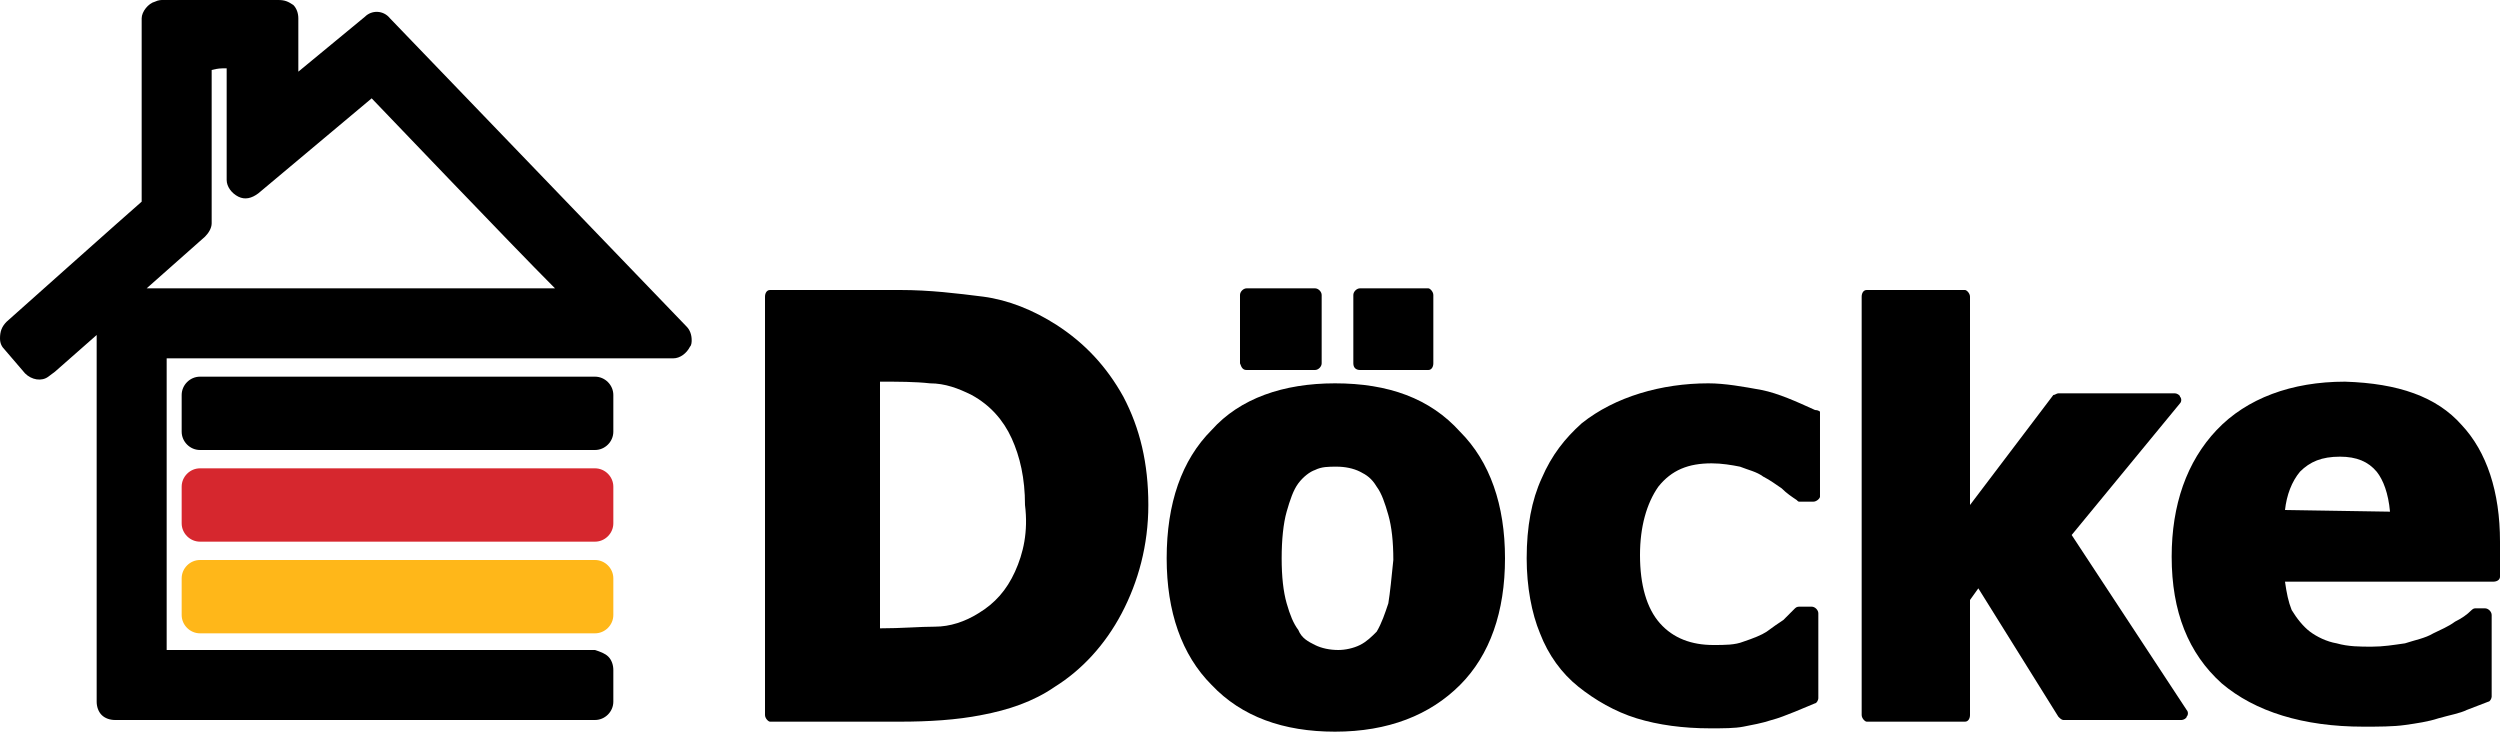
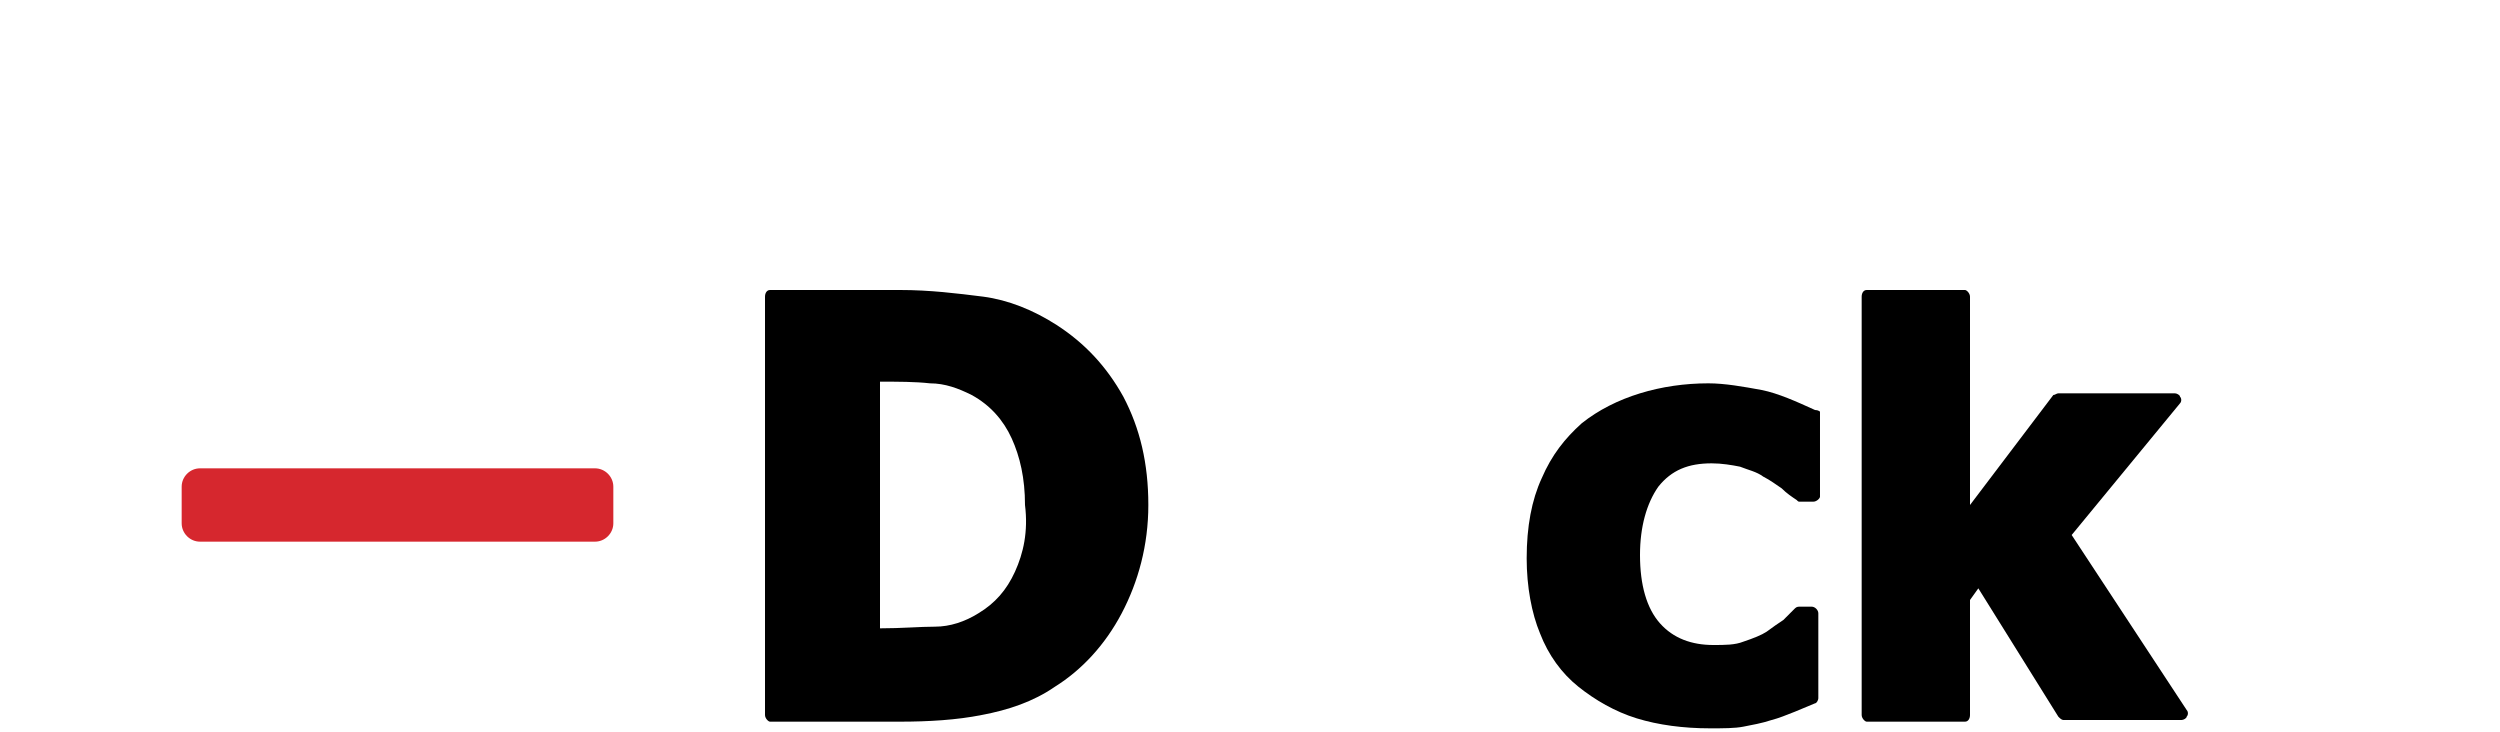
<svg xmlns="http://www.w3.org/2000/svg" version="1.1" id="Layer_1" x="0px" y="0px" viewBox="0 0 150 43.9" style="enable-background:new 0 0 150 43.9;" xml:space="preserve">
  <style type="text/css">
	.st0{fill-rule:evenodd;clip-rule:evenodd;}
	.st1{fill-rule:evenodd;clip-rule:evenodd;fill:#D6272E;}
	.st2{fill-rule:evenodd;clip-rule:evenodd;fill:#FFB719;}
</style>
  <g>
-     <path class="st0" d="M81.6,22.2h4.1c0.2,0,0.3-0.2,0.3-0.4v-4.1c0-0.2-0.2-0.4-0.3-0.4h-4.1c-0.2,0-0.4,0.2-0.4,0.4l0,4.1   C81.2,22.1,81.4,22.2,81.6,22.2L81.6,22.2z M83.3,36.2c-0.2,0.6-0.4,1.2-0.7,1.7c-0.3,0.3-0.6,0.6-1,0.8c-0.4,0.2-0.9,0.3-1.3,0.3   c-0.5,0-1-0.1-1.4-0.3c-0.4-0.2-0.8-0.4-1-0.9c-0.3-0.4-0.5-0.9-0.7-1.6c-0.2-0.7-0.3-1.6-0.3-2.7c0-1.1,0.1-2.1,0.3-2.8   c0.2-0.7,0.4-1.3,0.7-1.7c0.3-0.4,0.7-0.7,1-0.8c0.4-0.2,0.8-0.2,1.3-0.2c0.5,0,1,0.1,1.4,0.3c0.4,0.2,0.7,0.4,1,0.9   c0.3,0.4,0.5,1,0.7,1.7c0.2,0.7,0.3,1.6,0.3,2.7C83.5,34.6,83.4,35.6,83.3,36.2L83.3,36.2z M80.1,23c-3.1,0-5.7,0.9-7.4,2.8   c-1.8,1.8-2.7,4.4-2.7,7.7c0,3.2,0.9,5.8,2.7,7.6c1.8,1.9,4.3,2.8,7.4,2.8c3.2,0,5.7-1,7.5-2.8c1.8-1.8,2.7-4.4,2.7-7.6   c0-3.2-0.9-5.8-2.7-7.6C85.8,23.9,83.3,23,80.1,23L80.1,23z M74.8,22.2h4.1c0.2,0,0.4-0.2,0.4-0.4v-4.1c0-0.2-0.2-0.4-0.4-0.4h-4.1   c-0.2,0-0.4,0.2-0.4,0.4v4.1C74.5,22.1,74.6,22.2,74.8,22.2" />
    <path class="st0" d="M124.3,32.1l6.5-7.9c0.1-0.1,0.1-0.3,0-0.4c0-0.1-0.2-0.2-0.3-0.2h-7c-0.1,0-0.2,0.1-0.3,0.1l-5,6.6V17.8   c0-0.2-0.2-0.4-0.3-0.4H112c-0.2,0-0.3,0.2-0.3,0.4v25.1c0,0.2,0.2,0.4,0.3,0.4h5.9c0.2,0,0.3-0.2,0.3-0.4V36l0.5-0.7l4.8,7.7   c0.1,0.1,0.2,0.2,0.3,0.2h7.1c0.1,0,0.3-0.1,0.3-0.2c0.1-0.1,0.1-0.3,0-0.4L124.3,32.1L124.3,32.1z" />
-     <path class="st0" d="M137.1,30.6c0.1-0.9,0.4-1.7,0.9-2.3c0.6-0.6,1.3-0.9,2.4-0.9c1,0,1.7,0.3,2.2,0.9c0.4,0.5,0.7,1.3,0.8,2.4   L137.1,30.6L137.1,30.6z M147.7,25.5L147.7,25.5c1.5,1.6,2.3,4,2.3,7v2.1c0,0.2-0.2,0.3-0.4,0.3h-12.5c0.1,0.7,0.2,1.2,0.4,1.7   c0.3,0.5,0.7,1,1.1,1.3c0.4,0.3,1,0.6,1.6,0.7c0.7,0.2,1.4,0.2,2.1,0.2c0.7,0,1.3-0.1,2-0.2c0.6-0.2,1.2-0.3,1.7-0.6   c0.4-0.2,0.9-0.4,1.3-0.7c0.4-0.2,0.7-0.4,1-0.7c0,0,0.1-0.1,0.2-0.1h0.6c0.2,0,0.4,0.2,0.4,0.4v4.9c0,0.1-0.1,0.3-0.2,0.3   l-1.3,0.5c-0.4,0.2-1,0.3-1.7,0.5c-0.6,0.2-1.3,0.3-2,0.4c-0.7,0.1-1.6,0.1-2.5,0.1c-3.6,0-6.5-0.9-8.5-2.6c-2-1.8-3-4.3-3-7.6   c0-3.1,0.9-5.7,2.7-7.6c1.8-1.9,4.5-2.9,7.7-2.9C143.9,23,146.2,23.8,147.7,25.5" />
    <path class="st0" d="M108.9,24.6c-1.1-0.5-2.2-1-3.2-1.2c-1.1-0.2-2.2-0.4-3.2-0.4c-1.4,0-2.8,0.2-4.1,0.6c-1.3,0.4-2.5,1-3.5,1.8   c-1,0.9-1.8,1.9-2.4,3.3c-0.6,1.3-0.9,2.9-0.9,4.8c0,1.7,0.3,3.3,0.8,4.5c0.5,1.3,1.3,2.4,2.3,3.2c1,0.8,2.2,1.5,3.5,1.9   c1.3,0.4,2.8,0.6,4.4,0.6c0.8,0,1.5,0,2-0.1c0.5-0.1,1.1-0.2,1.7-0.4c0.4-0.1,0.9-0.3,1.4-0.5l1.2-0.5c0.1,0,0.2-0.2,0.2-0.3v-5.1   c0-0.2-0.2-0.4-0.4-0.4H108c-0.1,0-0.2,0-0.3,0.1c-0.2,0.2-0.4,0.4-0.7,0.7c-0.3,0.2-0.6,0.4-1,0.7c-0.3,0.2-0.8,0.4-1.4,0.6   c-0.5,0.2-1.1,0.2-1.8,0.2c-1.3,0-2.4-0.4-3.2-1.3c-0.8-0.9-1.2-2.3-1.2-4.1c0-1.7,0.4-3.1,1.1-4.1c0.8-1,1.8-1.4,3.2-1.4   c0.6,0,1.2,0.1,1.7,0.2c0.5,0.2,1,0.3,1.4,0.6c0.4,0.2,0.8,0.5,1.1,0.7c0.3,0.3,0.6,0.5,0.9,0.7c0.1,0.1,0.1,0.1,0.2,0.1h0.8   c0.2,0,0.4-0.2,0.4-0.3v-5.1C109.2,24.7,109.1,24.6,108.9,24.6" />
    <path class="st0" d="M60.9,34.3c-0.5,1.1-1.2,1.9-2.2,2.5c-0.8,0.5-1.7,0.8-2.6,0.8c-0.9,0-2,0.1-3.3,0.1V22.9c1.1,0,2.1,0,3,0.1   c0.9,0,1.7,0.3,2.5,0.7c1.1,0.6,1.9,1.5,2.4,2.6c0.5,1.1,0.8,2.4,0.8,4C61.7,31.9,61.4,33.2,60.9,34.3L60.9,34.3z M63.4,19.5   c-1.4-0.9-2.9-1.5-4.4-1.7c-1.6-0.2-3.2-0.4-5-0.4h-7.8c-0.2,0-0.3,0.2-0.3,0.4v25.1c0,0.2,0.2,0.4,0.3,0.4H54   c1.7,0,3.4-0.1,4.9-0.4c1.6-0.3,3.1-0.8,4.4-1.7c1.6-1,3-2.5,4-4.4c1-1.9,1.6-4.1,1.6-6.5c0-2.5-0.5-4.6-1.5-6.5   C66.4,22,65.1,20.6,63.4,19.5" />
-     <path class="st0" d="M13.6,4.1c0,1.4,0,4.2,0,4.2v2.5c0,0.4,0.3,0.8,0.7,1c0.4,0.2,0.8,0.1,1.2-0.2c0,0,5.6-4.7,6.8-5.7   c0.3,0.3,8.4,8.8,11,11.4H8.8c1.7-1.5,3.5-3.1,3.5-3.1c0.2-0.2,0.4-0.5,0.4-0.8V4.2C13.1,4.1,13.2,4.1,13.6,4.1L13.6,4.1z M16.7,0   H9.7c0,0-0.2,0-0.4,0.1c-0.4,0.1-0.8,0.6-0.8,1v11c-0.7,0.6-8.1,7.2-8.1,7.2C0.1,19.6,0,19.9,0,20.3c0,0.3,0.1,0.5,0.3,0.7l1.2,1.4   c0.4,0.4,1,0.5,1.4,0.2l0.4-0.3l2.5-2.2v22c0,0.3,0.1,0.6,0.3,0.8c0.2,0.2,0.5,0.3,0.8,0.3h28.8c0.6,0,1.1-0.5,1.1-1.1v-1.9   c0-0.3-0.1-0.6-0.3-0.8c-0.2-0.2-0.5-0.3-0.8-0.4H10V21.5h30.4c0.4,0,0.8-0.3,1-0.7c0.1-0.1,0.1-0.3,0.1-0.4c0-0.3-0.1-0.6-0.3-0.8   L23.4,1.1C23,0.6,22.3,0.6,21.9,1c0,0-2.3,1.9-4,3.3c0-0.9,0-1.8,0-1.8V1.1c0-0.3-0.1-0.6-0.3-0.8C17.3,0.1,17.1,0,16.7,0" />
-     <path class="st0" d="M12,22.6c-0.6,0-1.1,0.5-1.1,1.1v2.2c0,0.6,0.5,1.1,1.1,1.1h23.7c0.6,0,1.1-0.5,1.1-1.1v-2.2   c0-0.6-0.5-1.1-1.1-1.1H12L12,22.6z" />
    <path class="st1" d="M12,28.1c-0.6,0-1.1,0.5-1.1,1.1v2.2c0,0.6,0.5,1.1,1.1,1.1h23.7c0.6,0,1.1-0.5,1.1-1.1v-2.2   c0-0.6-0.5-1.1-1.1-1.1H12L12,28.1z" />
    <g>
-       <path class="st2" d="M12,33.6c-0.6,0-1.1,0.5-1.1,1.1v2.2c0,0.6,0.5,1.1,1.1,1.1h23.7c0.6,0,1.1-0.5,1.1-1.1v-2.2    c0-0.6-0.5-1.1-1.1-1.1H12L12,33.6z" />
-     </g>
+       </g>
  </g>
</svg>